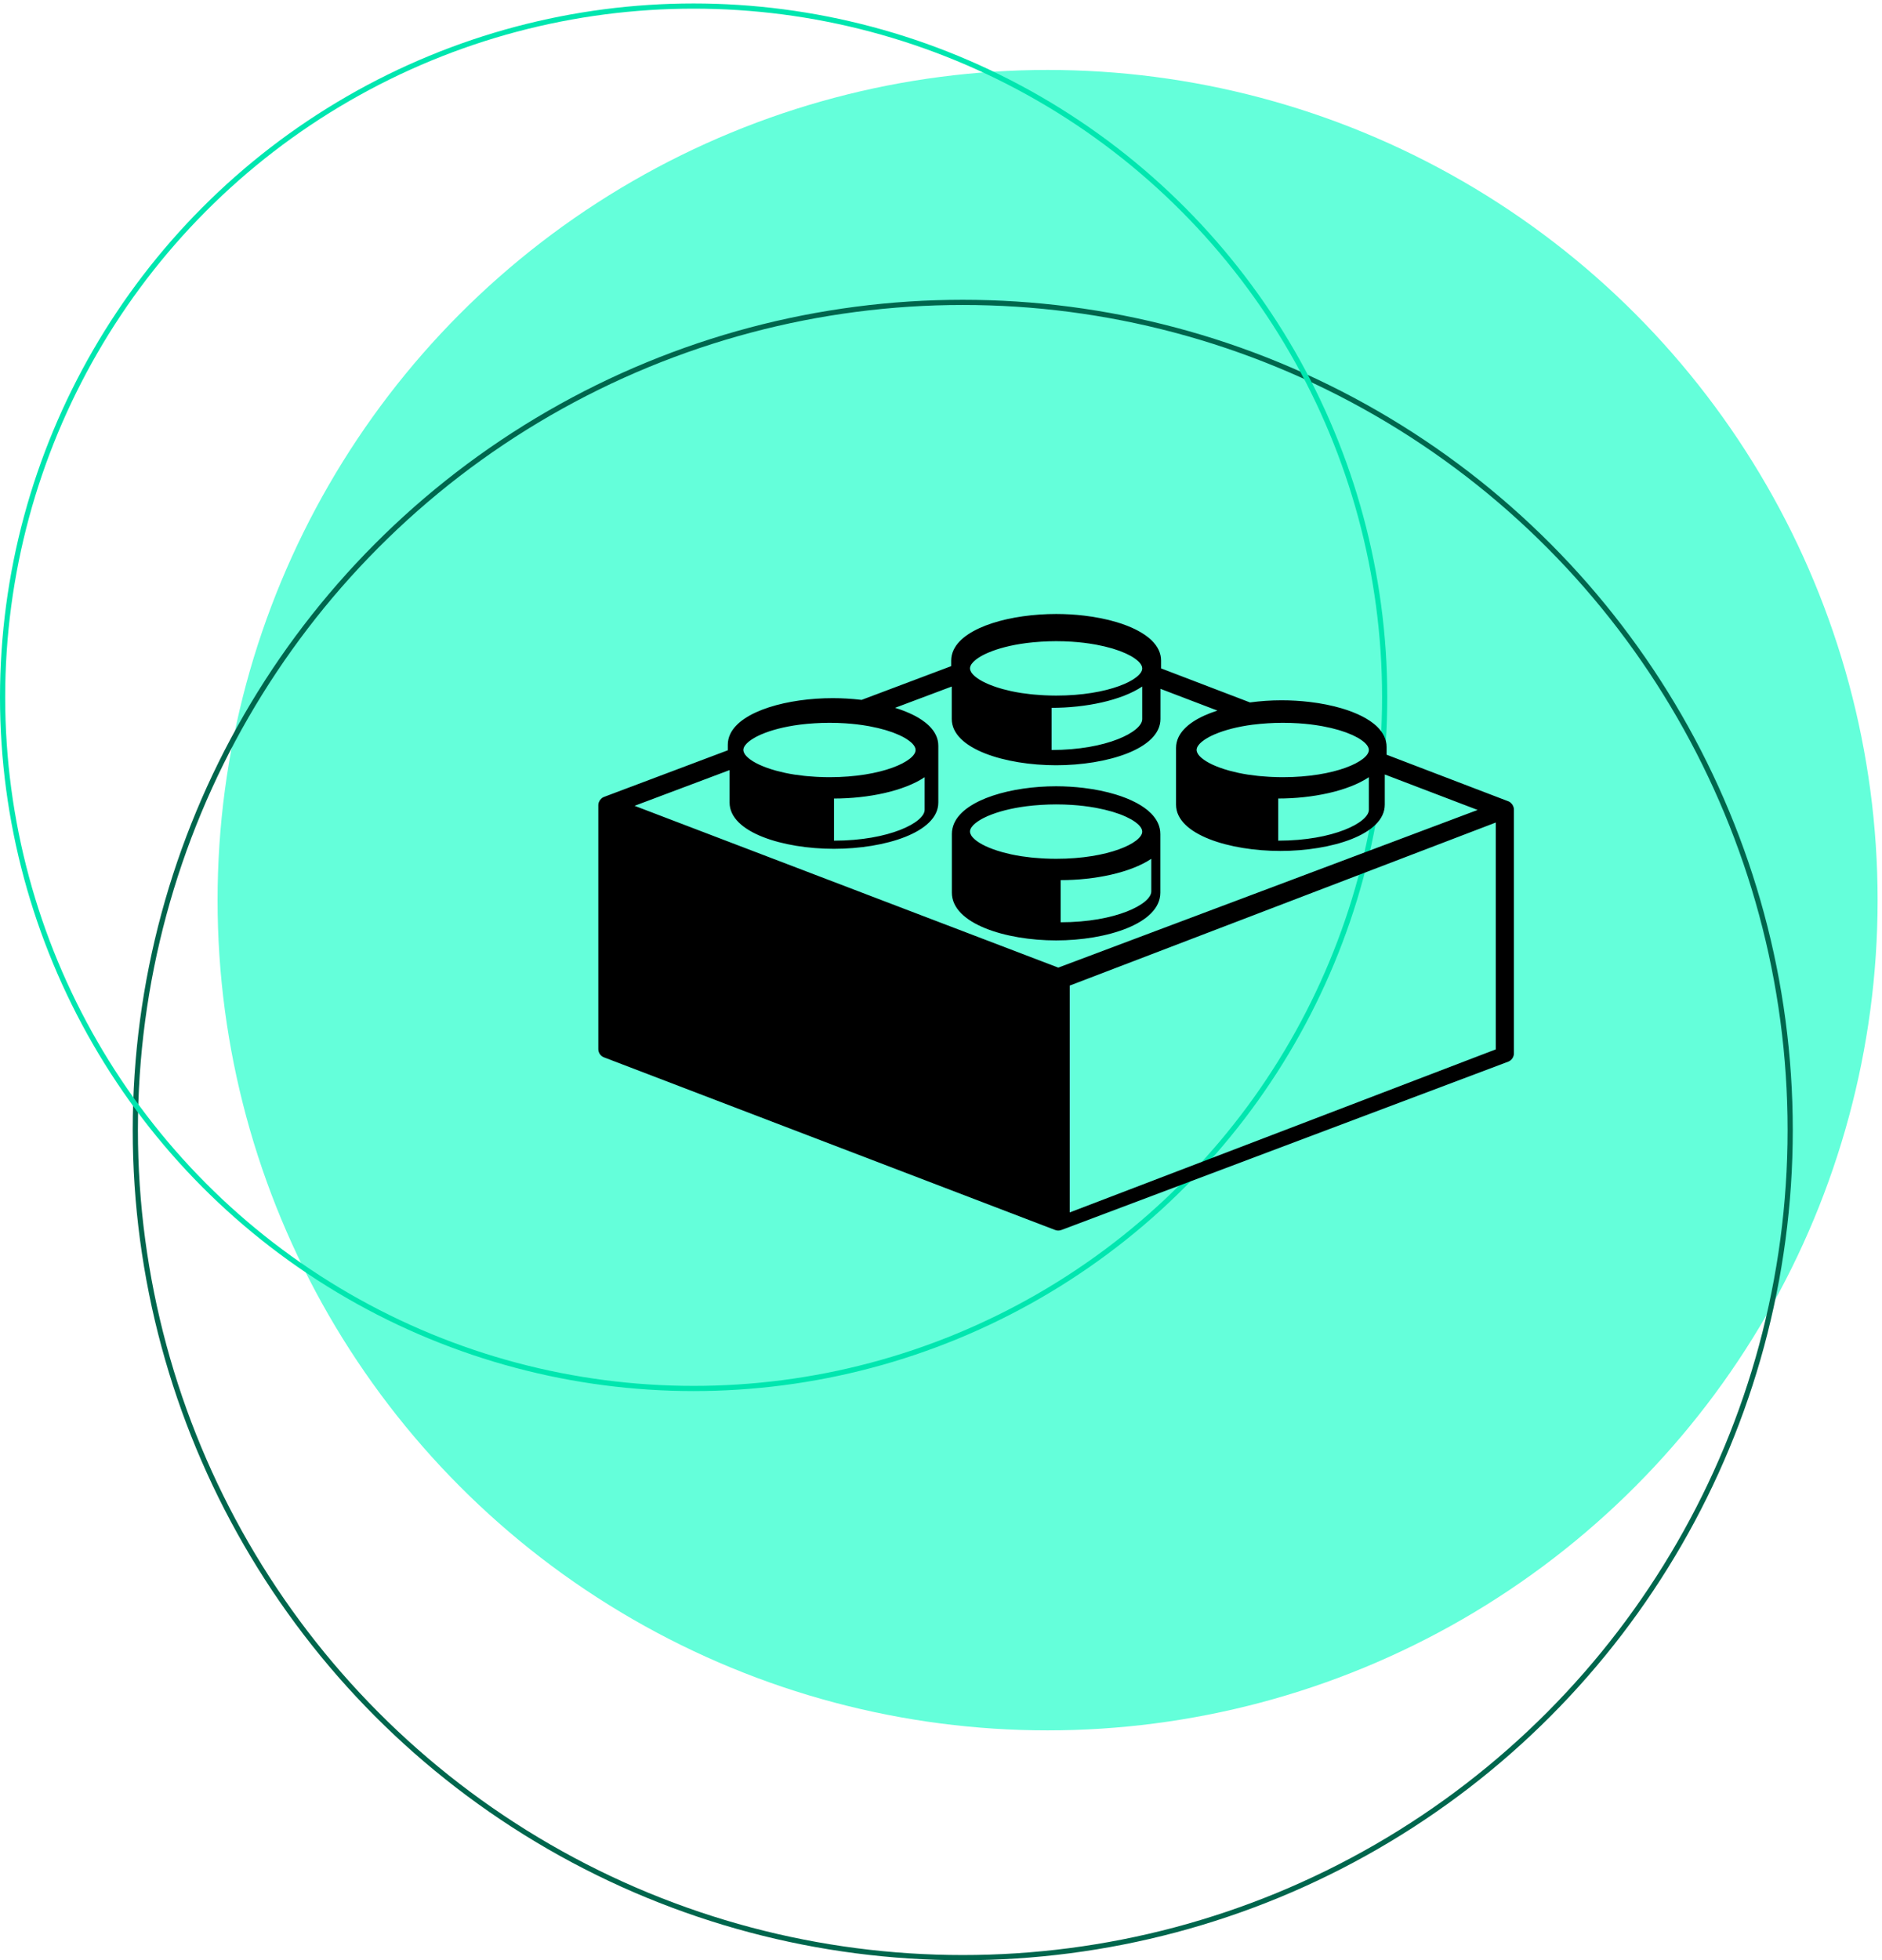
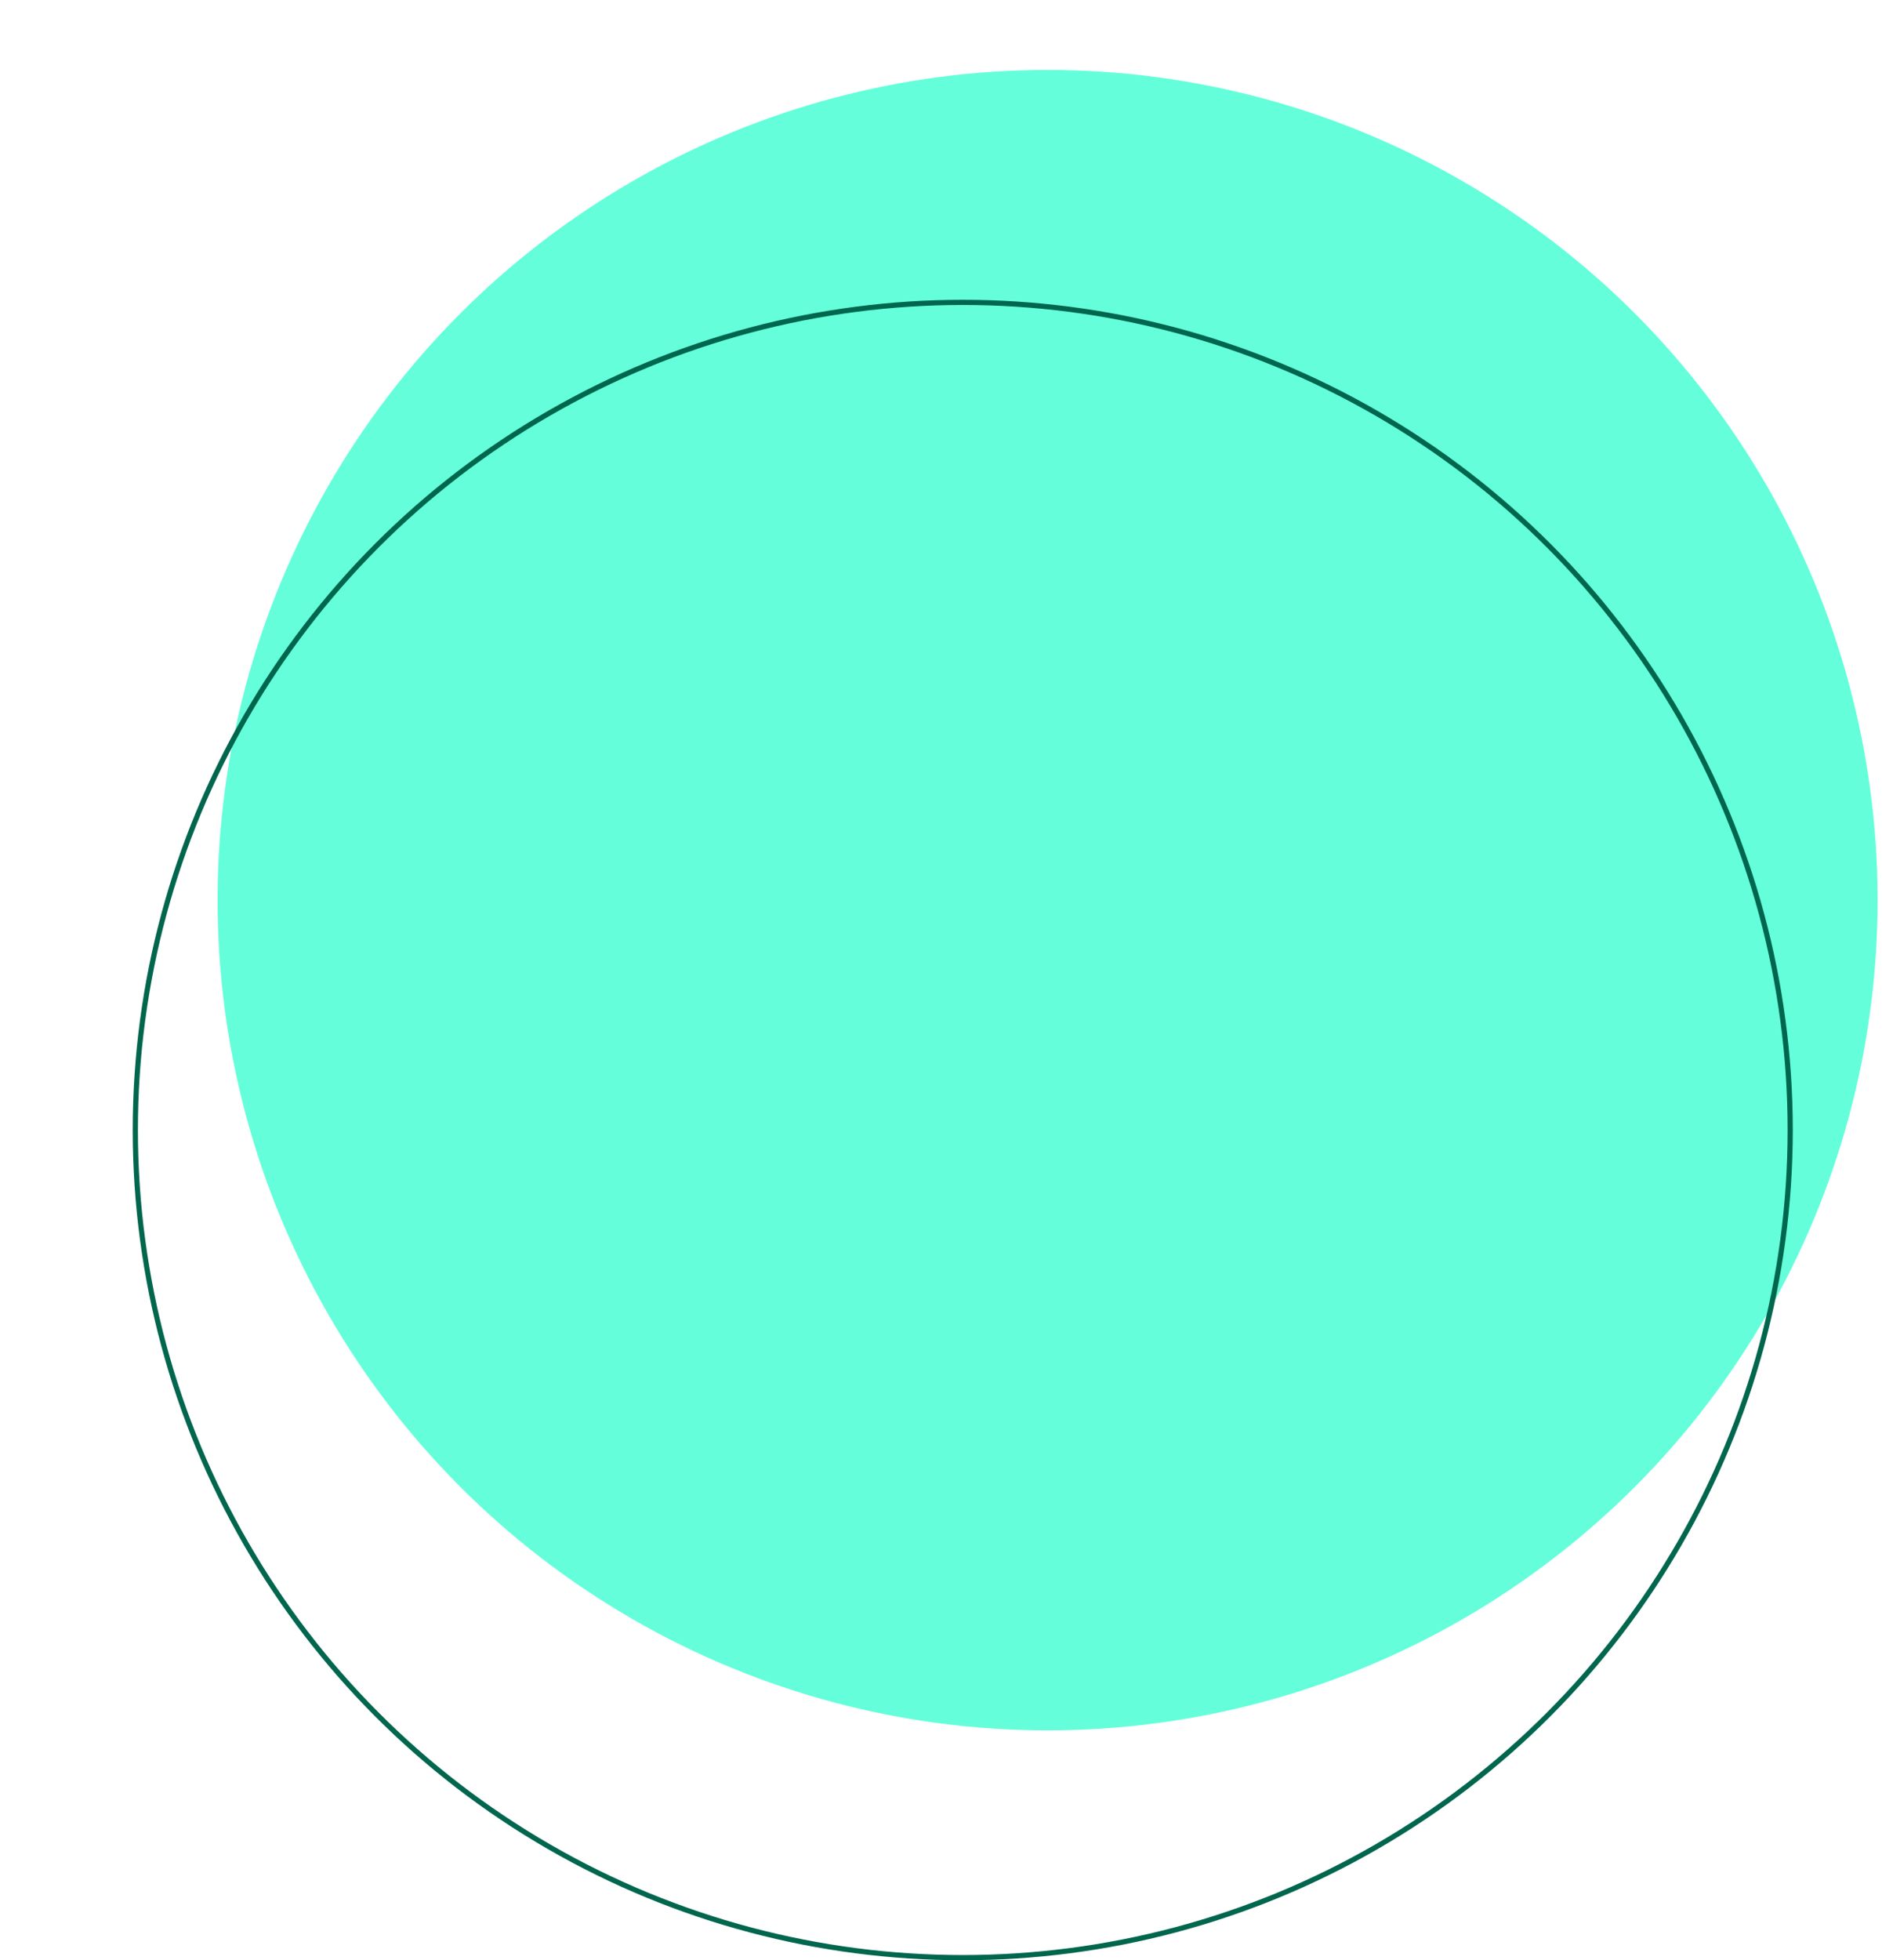
<svg xmlns="http://www.w3.org/2000/svg" width="363px" height="378px" viewBox="0 0 363 378" version="1.1">
  <title>Group 6</title>
  <g id="Website" stroke="none" stroke-width="1" fill="none" fill-rule="evenodd">
    <g id="Desktop-HD" transform="translate(-844, -200)">
      <g id="Group-6" transform="translate(844, 200.67)">
        <circle id="Oval-Copy-5" fill="#64FFDA" cx="202.059" cy="172.912" r="160.095" />
        <circle id="Oval-Copy-4" stroke="#00664D" cx="185.696" cy="217.235" r="159.595" />
-         <circle id="Oval-Copy-3" stroke="#00E6AF" cx="133.789" cy="133.789" r="133.289" />
-         <path d="M203.704,117.728 C204.602,117.728 205.505,117.756 206.41,117.804 L206.41,117.804 C207.315,117.858 208.209,117.936 209.096,118.041 C211.295,118.299 213.418,118.719 215.342,119.291 C215.655,119.385 215.959,119.483 216.261,119.583 C216.321,119.607 216.382,119.624 216.444,119.646 C216.714,119.739 216.981,119.837 217.242,119.937 C217.329,119.971 217.415,120.004 217.504,120.038 C217.74,120.131 217.97,120.229 218.197,120.327 C218.307,120.375 218.414,120.425 218.521,120.474 C218.722,120.568 218.921,120.659 219.112,120.757 C219.238,120.82 219.361,120.886 219.481,120.951 C219.647,121.041 219.818,121.131 219.974,121.225 C220.117,121.307 220.248,121.392 220.384,121.477 C220.516,121.559 220.652,121.642 220.779,121.731 C220.937,121.837 221.084,121.95 221.234,122.063 C221.325,122.133 221.424,122.201 221.511,122.273 C221.744,122.462 221.963,122.655 222.164,122.854 C222.447,123.135 222.701,123.424 222.92,123.726 C223.359,124.327 223.671,124.972 223.829,125.66 C223.907,126.005 223.946,126.36 223.946,126.725 L223.946,126.725 L223.945,128.218 L241.096,134.782 C243.094,134.513 245.161,134.372 247.203,134.372 L247.203,134.372 C248.102,134.372 249.007,134.399 249.905,134.452 L249.905,134.452 C250.811,134.505 251.708,134.584 252.591,134.688 C254.791,134.948 256.914,135.368 258.837,135.94 C259.151,136.034 259.456,136.131 259.757,136.232 L259.757,136.232 L259.941,136.294 C260.213,136.387 260.478,136.487 260.739,136.585 C260.826,136.621 260.913,136.652 261.002,136.688 C261.235,136.781 261.468,136.877 261.694,136.977 C261.803,137.024 261.91,137.073 262.017,137.122 C262.216,137.214 262.416,137.307 262.61,137.405 C262.735,137.468 262.856,137.534 262.978,137.599 C263.145,137.688 263.312,137.777 263.473,137.871 C263.612,137.954 263.747,138.038 263.879,138.123 C264.015,138.206 264.149,138.289 264.276,138.377 C264.435,138.485 264.581,138.596 264.73,138.709 C264.824,138.779 264.919,138.847 265.009,138.919 C265.241,139.107 265.457,139.302 265.66,139.501 C265.941,139.78 266.196,140.07 266.416,140.371 C266.858,140.973 267.167,141.617 267.324,142.306 C267.406,142.65 267.444,143.005 267.444,143.37 L267.444,143.37 L267.444,144.864 L290.891,153.835 C290.893,153.837 290.895,153.837 290.895,153.837 L290.895,153.837 C290.906,153.839 290.909,153.842 290.913,153.844 C291.035,153.891 291.153,153.951 291.263,154.027 C291.28,154.04 291.294,154.058 291.31,154.071 C291.352,154.103 291.388,154.138 291.426,154.174 C291.504,154.246 291.577,154.32 291.642,154.405 C291.678,154.449 291.708,154.496 291.738,154.543 C291.795,154.635 291.84,154.732 291.878,154.833 C291.893,154.881 291.915,154.925 291.931,154.972 L291.931,154.972 C291.971,155.121 292.001,155.276 292.001,155.437 L292.001,155.437 L292.001,202.457 C292.001,203.17 291.557,203.81 290.888,204.062 L290.888,204.062 L204.718,236.517 C204.703,236.522 204.685,236.52 204.671,236.524 C204.491,236.589 204.305,236.626 204.113,236.626 C203.921,236.626 203.732,236.586 203.549,236.522 C203.533,236.516 203.517,236.518 203.501,236.511 L203.501,236.511 L116.503,203.226 C115.841,202.974 115.402,202.335 115.402,201.626 L115.402,201.626 L115.402,154.584 C115.404,154.427 115.43,154.279 115.472,154.132 C115.487,154.083 115.51,154.037 115.528,153.989 C115.567,153.89 115.611,153.794 115.668,153.705 C115.698,153.656 115.73,153.611 115.765,153.567 C115.828,153.482 115.902,153.406 115.982,153.335 C116.02,153.3 116.054,153.264 116.096,153.233 C116.113,153.221 116.125,153.205 116.143,153.193 C116.261,153.112 116.386,153.046 116.517,152.998 L116.517,152.998 L140.376,144.014 L140.376,142.955 C140.376,142.226 140.538,141.535 140.842,140.891 C142.971,136.372 152.031,133.957 160.614,133.957 L160.614,133.957 C161.515,133.957 162.417,133.984 163.318,134.037 L163.318,134.037 C164.223,134.09 165.118,134.169 166.005,134.273 C166.165,134.292 166.323,134.319 166.481,134.339 C166.381,134.326 166.282,134.307 166.18,134.296 L166.18,134.296 L183.464,127.786 L183.464,126.725 C183.464,125.996 183.628,125.308 183.932,124.661 C186.061,120.142 195.119,117.728 203.704,117.728 Z M288.504,157.943 L206.324,189.384 L206.324,233.129 L288.504,201.688 L288.504,157.943 Z M183.573,131.716 L172.636,135.825 C172.871,135.898 173.107,135.973 173.335,136.048 C173.395,136.07 173.456,136.088 173.517,136.11 C173.788,136.203 174.051,136.302 174.313,136.399 L174.313,136.399 L174.573,136.501 C174.808,136.594 175.037,136.691 175.261,136.788 C175.37,136.836 175.479,136.885 175.584,136.934 C175.783,137.025 175.981,137.118 176.172,137.215 C176.297,137.277 176.419,137.343 176.539,137.407 C176.706,137.497 176.873,137.586 177.031,137.679 C177.171,137.761 177.304,137.845 177.437,137.929 C177.57,138.013 177.703,138.095 177.83,138.181 C177.989,138.289 178.134,138.4 178.282,138.513 C178.373,138.582 178.473,138.65 178.559,138.721 C178.791,138.909 179.009,139.1 179.209,139.298 C179.49,139.576 179.741,139.863 179.961,140.161 C180.398,140.76 180.706,141.4 180.863,142.083 C180.941,142.425 180.981,142.777 180.981,143.14 L180.981,143.14 L180.981,154.084 C180.981,159.882 170.609,163.011 160.849,163.011 C151.093,163.011 140.721,159.883 140.721,154.084 L140.721,154.084 L140.721,147.828 L122.396,154.719 L166.907,171.713 L204.118,185.919 L227.184,177.251 L285.007,155.517 L267.095,148.678 L267.095,154.496 C267.095,160.293 256.723,163.423 246.963,163.423 C237.205,163.423 226.835,160.295 226.835,154.496 L226.835,154.496 L226.835,143.552 C226.835,142.829 226.997,142.146 227.299,141.504 C228.367,139.244 231.192,137.515 234.819,136.355 L234.819,136.355 L223.832,132.161 L223.831,137.969 C223.831,143.766 213.461,146.897 203.701,146.897 C193.945,146.897 183.573,143.768 183.573,137.969 L183.573,137.969 L183.573,131.716 Z M203.702,150.949 C204.595,150.949 205.493,150.978 206.384,151.032 L206.384,151.032 C207.284,151.086 208.175,151.167 209.054,151.274 C211.241,151.538 213.35,151.968 215.259,152.554 C215.573,152.651 215.874,152.751 216.173,152.854 C216.234,152.878 216.296,152.895 216.355,152.918 C216.626,153.013 216.891,153.113 217.15,153.216 C217.235,153.25 217.322,153.285 217.41,153.319 C217.643,153.415 217.873,153.515 218.097,153.616 C218.208,153.665 218.311,153.716 218.418,153.766 C218.616,153.86 218.817,153.956 219.008,154.056 C219.133,154.12 219.253,154.186 219.375,154.252 C219.539,154.345 219.705,154.437 219.864,154.533 C220.002,154.617 220.136,154.704 220.268,154.791 C220.403,154.876 220.536,154.961 220.662,155.051 C220.82,155.16 220.966,155.275 221.115,155.391 C221.206,155.463 221.301,155.533 221.39,155.606 C221.622,155.8 221.837,155.998 222.039,156.201 C222.318,156.489 222.569,156.786 222.788,157.094 C223.226,157.711 223.535,158.37 223.69,159.076 C223.771,159.429 223.809,159.792 223.809,160.166 L223.809,160.166 L223.809,171.461 C223.809,177.443 213.45,180.674 203.699,180.674 L203.699,180.674 C193.953,180.674 183.592,177.445 183.593,171.458 L183.593,171.458 L183.593,160.164 C183.593,159.418 183.755,158.713 184.056,158.051 C186.172,153.422 195.173,150.949 203.7,150.949 L203.7,150.949 Z M222.061,164.937 C218.031,167.629 211.179,169.048 204.575,169.048 L204.575,169.048 L204.575,177.177 C215.253,177.177 222.061,173.651 222.061,171.223 L222.061,171.223 Z M203.703,154.446 C202.705,154.446 201.753,154.482 200.83,154.539 L200.83,154.539 C200.344,154.567 199.874,154.603 199.414,154.647 C199.396,154.648 199.377,154.65 199.359,154.651 C198.9,154.692 198.453,154.742 198.017,154.799 C198.007,154.799 197.997,154.801 197.986,154.803 C194.942,155.195 192.441,155.872 190.605,156.659 C190.539,156.687 190.471,156.714 190.407,156.744 C190.222,156.824 190.051,156.906 189.882,156.99 C189.79,157.036 189.697,157.082 189.609,157.126 C189.464,157.202 189.329,157.278 189.199,157.353 C189.102,157.411 189.003,157.468 188.913,157.525 C188.801,157.594 188.694,157.663 188.593,157.733 C188.498,157.799 188.407,157.864 188.319,157.932 C188.235,157.994 188.153,158.056 188.08,158.119 C187.99,158.194 187.91,158.268 187.833,158.342 C187.776,158.398 187.715,158.453 187.664,158.51 C187.585,158.594 187.523,158.679 187.46,158.764 C187.426,158.809 187.385,158.853 187.356,158.897 C187.274,159.025 187.206,159.153 187.162,159.277 L187.162,159.277 C187.114,159.418 187.088,159.555 187.09,159.689 C187.09,159.807 187.12,159.927 187.157,160.051 C187.168,160.091 187.186,160.13 187.204,160.17 C187.239,160.256 187.285,160.342 187.336,160.428 C187.364,160.474 187.387,160.522 187.422,160.569 C187.497,160.674 187.587,160.781 187.689,160.888 C187.764,160.969 187.853,161.05 187.944,161.132 C187.979,161.166 188.016,161.197 188.054,161.232 C189.055,162.088 190.823,162.951 193.226,163.627 C193.312,163.653 193.402,163.676 193.49,163.701 C193.939,163.822 194.411,163.939 194.902,164.047 C194.984,164.066 195.063,164.085 195.145,164.102 C195.72,164.223 196.315,164.335 196.941,164.433 L196.941,164.433 L197.159,164.463 C197.694,164.543 198.247,164.614 198.814,164.676 C199.009,164.698 199.21,164.715 199.409,164.734 C199.893,164.779 200.39,164.818 200.898,164.847 C201.106,164.859 201.31,164.874 201.523,164.883 C202.231,164.914 202.952,164.937 203.703,164.937 C213.842,164.937 220.312,161.832 220.312,159.692 C220.312,159.289 220.085,158.856 219.649,158.413 C219.491,158.254 219.299,158.096 219.092,157.937 L219.092,157.937 L218.924,157.813 C218.71,157.658 218.474,157.505 218.212,157.354 C218.201,157.349 218.195,157.344 218.184,157.339 C217.91,157.185 217.605,157.03 217.282,156.879 C217.204,156.842 217.121,156.805 217.042,156.769 C216.711,156.62 216.363,156.473 215.984,156.333 C215.979,156.331 215.975,156.328 215.968,156.326 C215.578,156.183 215.157,156.045 214.721,155.91 C214.631,155.883 214.541,155.855 214.45,155.829 C213.547,155.566 212.554,155.328 211.476,155.127 C211.382,155.108 211.286,155.091 211.193,155.075 C209.829,154.832 208.339,154.646 206.722,154.543 C205.755,154.48 204.75,154.446 203.703,154.446 Z M264.025,149.201 C259.997,151.892 253.145,153.311 246.54,153.311 L246.54,153.311 L246.54,161.44 C257.217,161.44 264.025,157.914 264.025,155.486 L264.025,155.486 Z M178.348,149.201 C174.315,151.892 167.464,153.31 160.863,153.313 L160.863,153.313 L160.863,161.44 C171.537,161.44 178.348,157.912 178.348,155.485 L178.348,155.485 Z M247.413,138.71 C246.417,138.71 245.463,138.746 244.542,138.803 L244.542,138.803 C244.053,138.832 243.586,138.868 243.125,138.912 C243.107,138.913 243.09,138.915 243.07,138.917 C242.614,138.959 242.167,139.008 241.728,139.064 C241.72,139.066 241.707,139.066 241.702,139.062 C238.657,139.454 236.156,140.132 234.32,140.921 C234.256,140.948 234.185,140.975 234.121,141.005 C233.936,141.085 233.768,141.168 233.596,141.251 C233.506,141.298 233.413,141.343 233.326,141.388 C233.18,141.463 233.045,141.538 232.916,141.614 C232.816,141.671 232.722,141.728 232.629,141.784 C232.517,141.854 232.411,141.923 232.31,141.992 C232.214,142.059 232.124,142.125 232.036,142.192 C231.952,142.254 231.87,142.315 231.795,142.378 C231.706,142.454 231.626,142.528 231.549,142.603 C231.492,142.658 231.428,142.715 231.38,142.769 C231.301,142.854 231.238,142.939 231.175,143.024 C231.142,143.068 231.101,143.114 231.072,143.159 C230.99,143.287 230.922,143.415 230.878,143.539 C230.829,143.679 230.803,143.818 230.803,143.951 C230.803,144.069 230.83,144.19 230.867,144.312 C230.879,144.352 230.897,144.392 230.914,144.432 C230.947,144.517 230.996,144.603 231.047,144.69 C231.075,144.737 231.097,144.784 231.134,144.83 C231.207,144.937 231.298,145.044 231.399,145.151 C231.476,145.231 231.566,145.313 231.654,145.395 C231.689,145.428 231.728,145.461 231.766,145.495 C232.768,146.351 234.534,147.212 236.939,147.891 C237.025,147.916 237.114,147.939 237.203,147.964 C237.652,148.087 238.123,148.203 238.615,148.31 C238.697,148.329 238.774,148.348 238.857,148.365 C239.433,148.489 240.028,148.598 240.653,148.697 C240.724,148.708 240.8,148.716 240.872,148.726 C241.404,148.806 241.957,148.878 242.524,148.939 C242.722,148.961 242.921,148.979 243.121,148.997 C243.607,149.043 244.104,149.081 244.61,149.111 C244.818,149.123 245.023,149.138 245.237,149.146 C245.944,149.179 246.665,149.201 247.416,149.201 C257.557,149.201 264.025,146.095 264.025,143.954 C264.025,143.553 263.8,143.12 263.361,142.677 C263.206,142.517 263.014,142.359 262.806,142.199 C262.749,142.158 262.696,142.118 262.637,142.076 C262.423,141.921 262.189,141.768 261.925,141.616 C261.916,141.612 261.909,141.606 261.899,141.601 C261.625,141.447 261.32,141.292 260.997,141.141 C260.917,141.105 260.835,141.067 260.756,141.031 C260.424,140.883 260.077,140.737 259.698,140.597 C259.694,140.595 259.688,140.592 259.681,140.59 C259.29,140.445 258.872,140.307 258.433,140.174 C258.344,140.147 258.255,140.119 258.163,140.092 C257.262,139.83 256.268,139.59 255.188,139.39 L255.188,139.39 L254.906,139.338 C253.541,139.096 252.05,138.909 250.434,138.806 C249.467,138.745 248.46,138.71 247.413,138.71 Z M159.991,138.71 C158.994,138.71 158.041,138.746 157.118,138.803 L157.118,138.803 C156.633,138.83 156.164,138.867 155.703,138.91 C155.685,138.911 155.668,138.913 155.648,138.915 C155.19,138.958 154.743,139.008 154.306,139.062 C154.297,139.063 154.286,139.065 154.275,139.067 C151.232,139.458 148.731,140.137 146.895,140.924 C146.829,140.952 146.761,140.98 146.696,141.008 C146.511,141.09 146.341,141.173 146.172,141.256 C146.08,141.303 145.987,141.348 145.899,141.393 C145.754,141.468 145.619,141.544 145.489,141.619 C145.391,141.678 145.293,141.734 145.203,141.791 C145.091,141.86 144.984,141.929 144.883,141.999 C144.788,142.066 144.697,142.132 144.609,142.198 C144.525,142.262 144.443,142.323 144.37,142.386 C144.278,142.459 144.2,142.534 144.124,142.609 C144.066,142.665 144.005,142.72 143.954,142.777 C143.875,142.861 143.813,142.947 143.75,143.031 C143.716,143.074 143.676,143.119 143.646,143.164 C143.565,143.292 143.496,143.42 143.453,143.544 L143.453,143.544 C143.404,143.686 143.378,143.823 143.378,143.956 C143.378,144.074 143.407,144.193 143.444,144.317 C143.456,144.357 143.473,144.397 143.491,144.437 C143.526,144.522 143.572,144.608 143.623,144.695 C143.651,144.74 143.674,144.787 143.709,144.833 C143.784,144.94 143.874,145.047 143.976,145.154 C144.051,145.234 144.14,145.316 144.231,145.397 C144.266,145.431 144.303,145.464 144.341,145.498 C145.342,146.354 147.11,147.214 149.513,147.893 C149.599,147.916 149.688,147.941 149.777,147.966 C150.226,148.088 150.697,148.205 151.189,148.312 C151.271,148.331 151.348,148.35 151.432,148.367 C152.006,148.489 152.601,148.6 153.227,148.699 L153.227,148.699 L153.446,148.728 C153.98,148.808 154.533,148.88 155.1,148.941 C155.296,148.963 155.496,148.981 155.695,148.999 C156.179,149.043 156.677,149.081 157.184,149.111 C157.393,149.123 157.596,149.138 157.809,149.146 C158.517,149.178 159.238,149.201 159.989,149.201 C170.128,149.201 176.599,146.096 176.599,143.956 C176.599,143.553 176.37,143.119 175.936,142.676 C175.779,142.517 175.585,142.359 175.378,142.199 C175.324,142.159 175.268,142.118 175.211,142.078 C174.994,141.924 174.761,141.769 174.497,141.617 C174.488,141.613 174.481,141.607 174.474,141.602 C174.201,141.446 173.894,141.293 173.571,141.142 C173.491,141.106 173.41,141.069 173.33,141.032 C172.999,140.884 172.651,140.736 172.274,140.596 C172.268,140.593 172.264,140.591 172.259,140.59 C171.868,140.447 171.448,140.308 171.011,140.174 C170.919,140.147 170.828,140.119 170.738,140.092 C169.837,139.829 168.843,139.592 167.763,139.39 C167.67,139.372 167.577,139.355 167.481,139.338 C166.118,139.096 164.625,138.909 163.01,138.806 C162.045,138.743 161.038,138.71 159.991,138.71 Z M220.312,131.716 C216.281,134.405 209.43,135.824 202.827,135.826 L202.827,135.826 L202.827,143.955 C213.503,143.955 220.312,140.429 220.312,138.001 L220.312,138.001 Z M203.703,122.973 C202.706,122.973 201.753,123.009 200.83,123.066 L200.83,123.066 C200.344,123.095 199.875,123.131 199.416,123.175 C199.399,123.175 199.381,123.177 199.362,123.179 C198.903,123.222 198.456,123.272 198.02,123.327 C198.012,123.328 198.001,123.33 197.991,123.331 C194.947,123.722 192.444,124.401 190.611,125.188 C190.542,125.216 190.474,125.243 190.41,125.272 C190.225,125.352 190.056,125.435 189.886,125.518 C189.795,125.565 189.701,125.61 189.613,125.655 C189.47,125.73 189.334,125.806 189.203,125.881 C189.106,125.94 189.008,125.996 188.917,126.053 C188.805,126.122 188.699,126.191 188.598,126.261 C188.502,126.328 188.412,126.393 188.324,126.46 C188.241,126.523 188.159,126.585 188.085,126.648 C187.995,126.723 187.915,126.795 187.838,126.871 C187.781,126.927 187.719,126.982 187.669,127.039 C187.59,127.123 187.527,127.208 187.464,127.293 C187.431,127.337 187.39,127.381 187.361,127.426 C187.279,127.554 187.211,127.682 187.167,127.806 C187.118,127.948 187.092,128.085 187.09,128.218 C187.09,128.336 187.12,128.456 187.157,128.579 C187.168,128.619 187.186,128.659 187.203,128.699 C187.238,128.784 187.285,128.871 187.336,128.957 C187.364,129.002 187.388,129.049 187.421,129.095 C187.496,129.202 187.587,129.31 187.688,129.416 C187.763,129.496 187.855,129.578 187.943,129.66 C187.978,129.695 188.016,129.726 188.053,129.76 C189.055,130.616 190.822,131.478 193.226,132.155 C193.311,132.18 193.401,132.203 193.489,132.228 C193.938,132.349 194.41,132.466 194.902,132.574 C194.983,132.593 195.062,132.612 195.144,132.629 C195.719,132.75 196.315,132.862 196.94,132.96 L196.94,132.96 L197.158,132.99 C197.693,133.07 198.246,133.141 198.812,133.202 C199.008,133.225 199.209,133.242 199.407,133.261 C199.892,133.306 200.389,133.344 200.897,133.374 C201.104,133.386 201.309,133.401 201.523,133.409 C202.231,133.441 202.951,133.464 203.702,133.464 C213.841,133.464 220.312,130.36 220.312,128.22 C220.312,127.817 220.083,127.384 219.649,126.941 C219.492,126.782 219.298,126.625 219.091,126.465 C219.036,126.423 218.981,126.383 218.923,126.341 C218.709,126.186 218.475,126.033 218.211,125.882 C218.201,125.876 218.194,125.87 218.187,125.865 C217.913,125.711 217.606,125.556 217.281,125.405 C217.203,125.369 217.123,125.332 217.041,125.295 C216.712,125.147 216.362,124.999 215.987,124.859 C215.98,124.857 215.974,124.855 215.97,124.853 C215.579,124.71 215.158,124.571 214.722,124.437 C214.631,124.41 214.54,124.382 214.449,124.355 C213.549,124.093 212.553,123.855 211.475,123.653 C211.382,123.635 211.289,123.618 211.193,123.602 C209.828,123.359 208.339,123.173 206.722,123.07 C205.755,123.007 204.75,122.973 203.703,122.973 Z" id="Combined-Shape" fill="#000000" fill-rule="nonzero" />
      </g>
    </g>
  </g>
</svg>